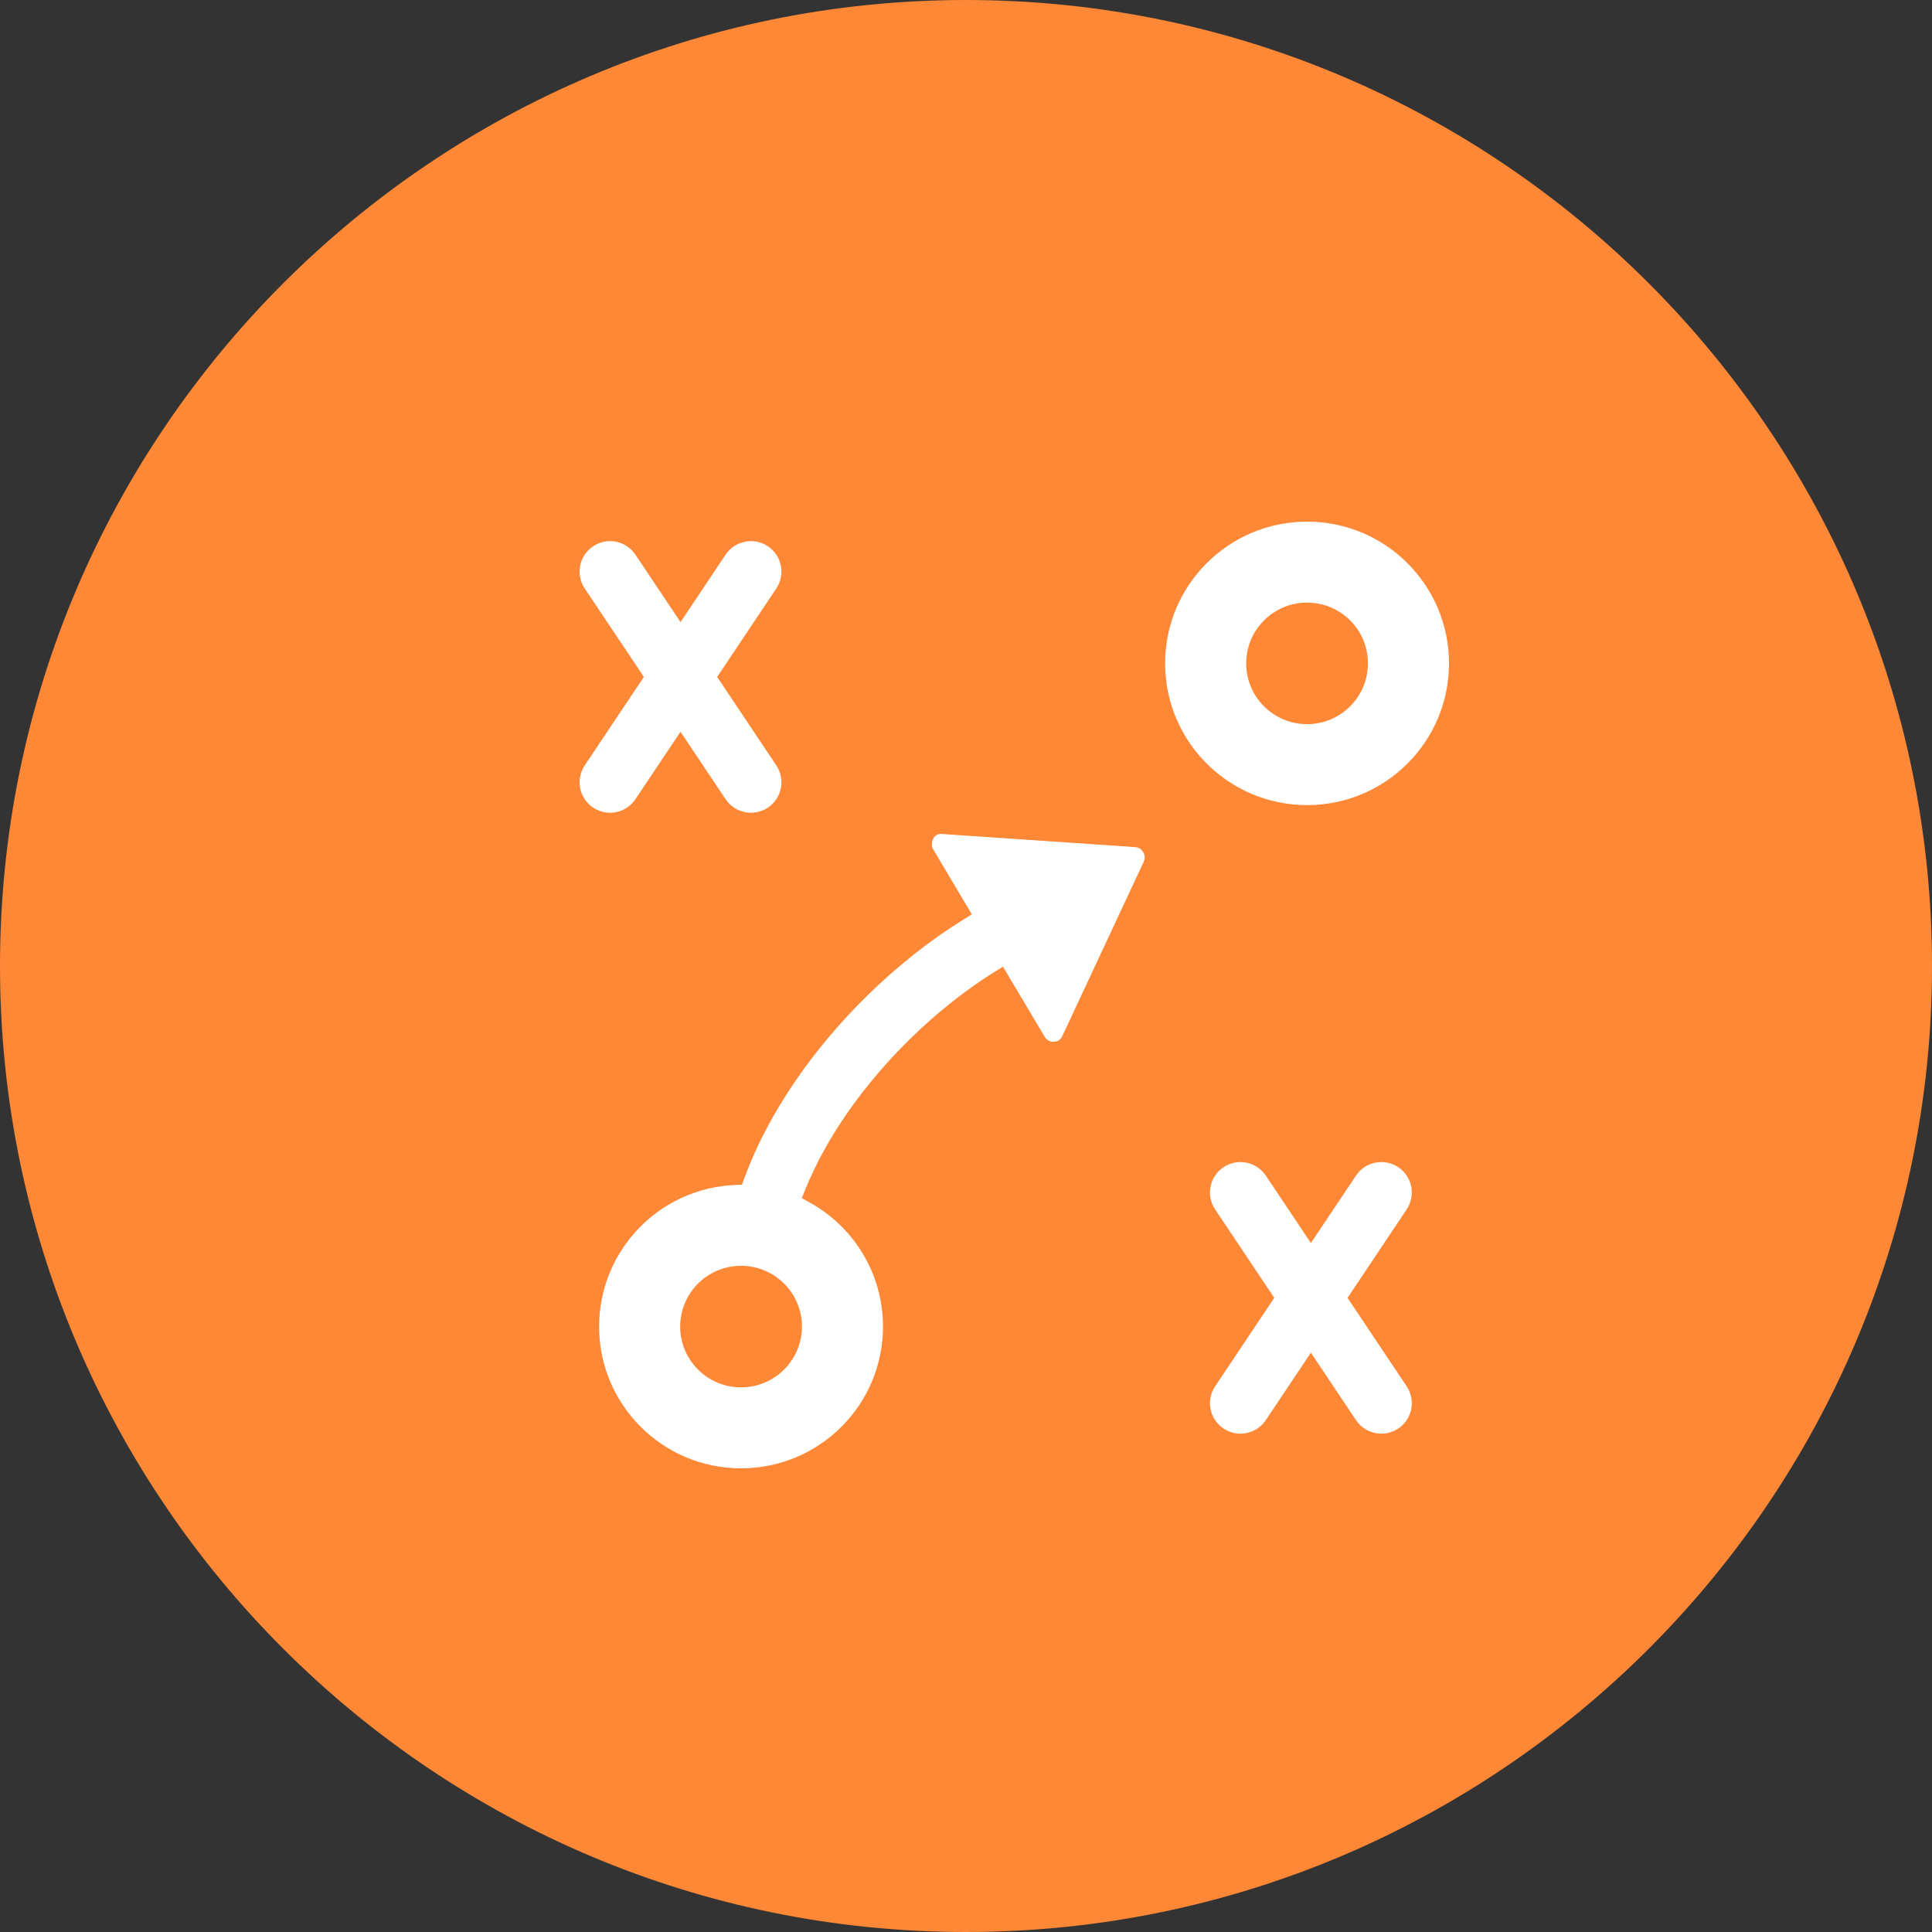
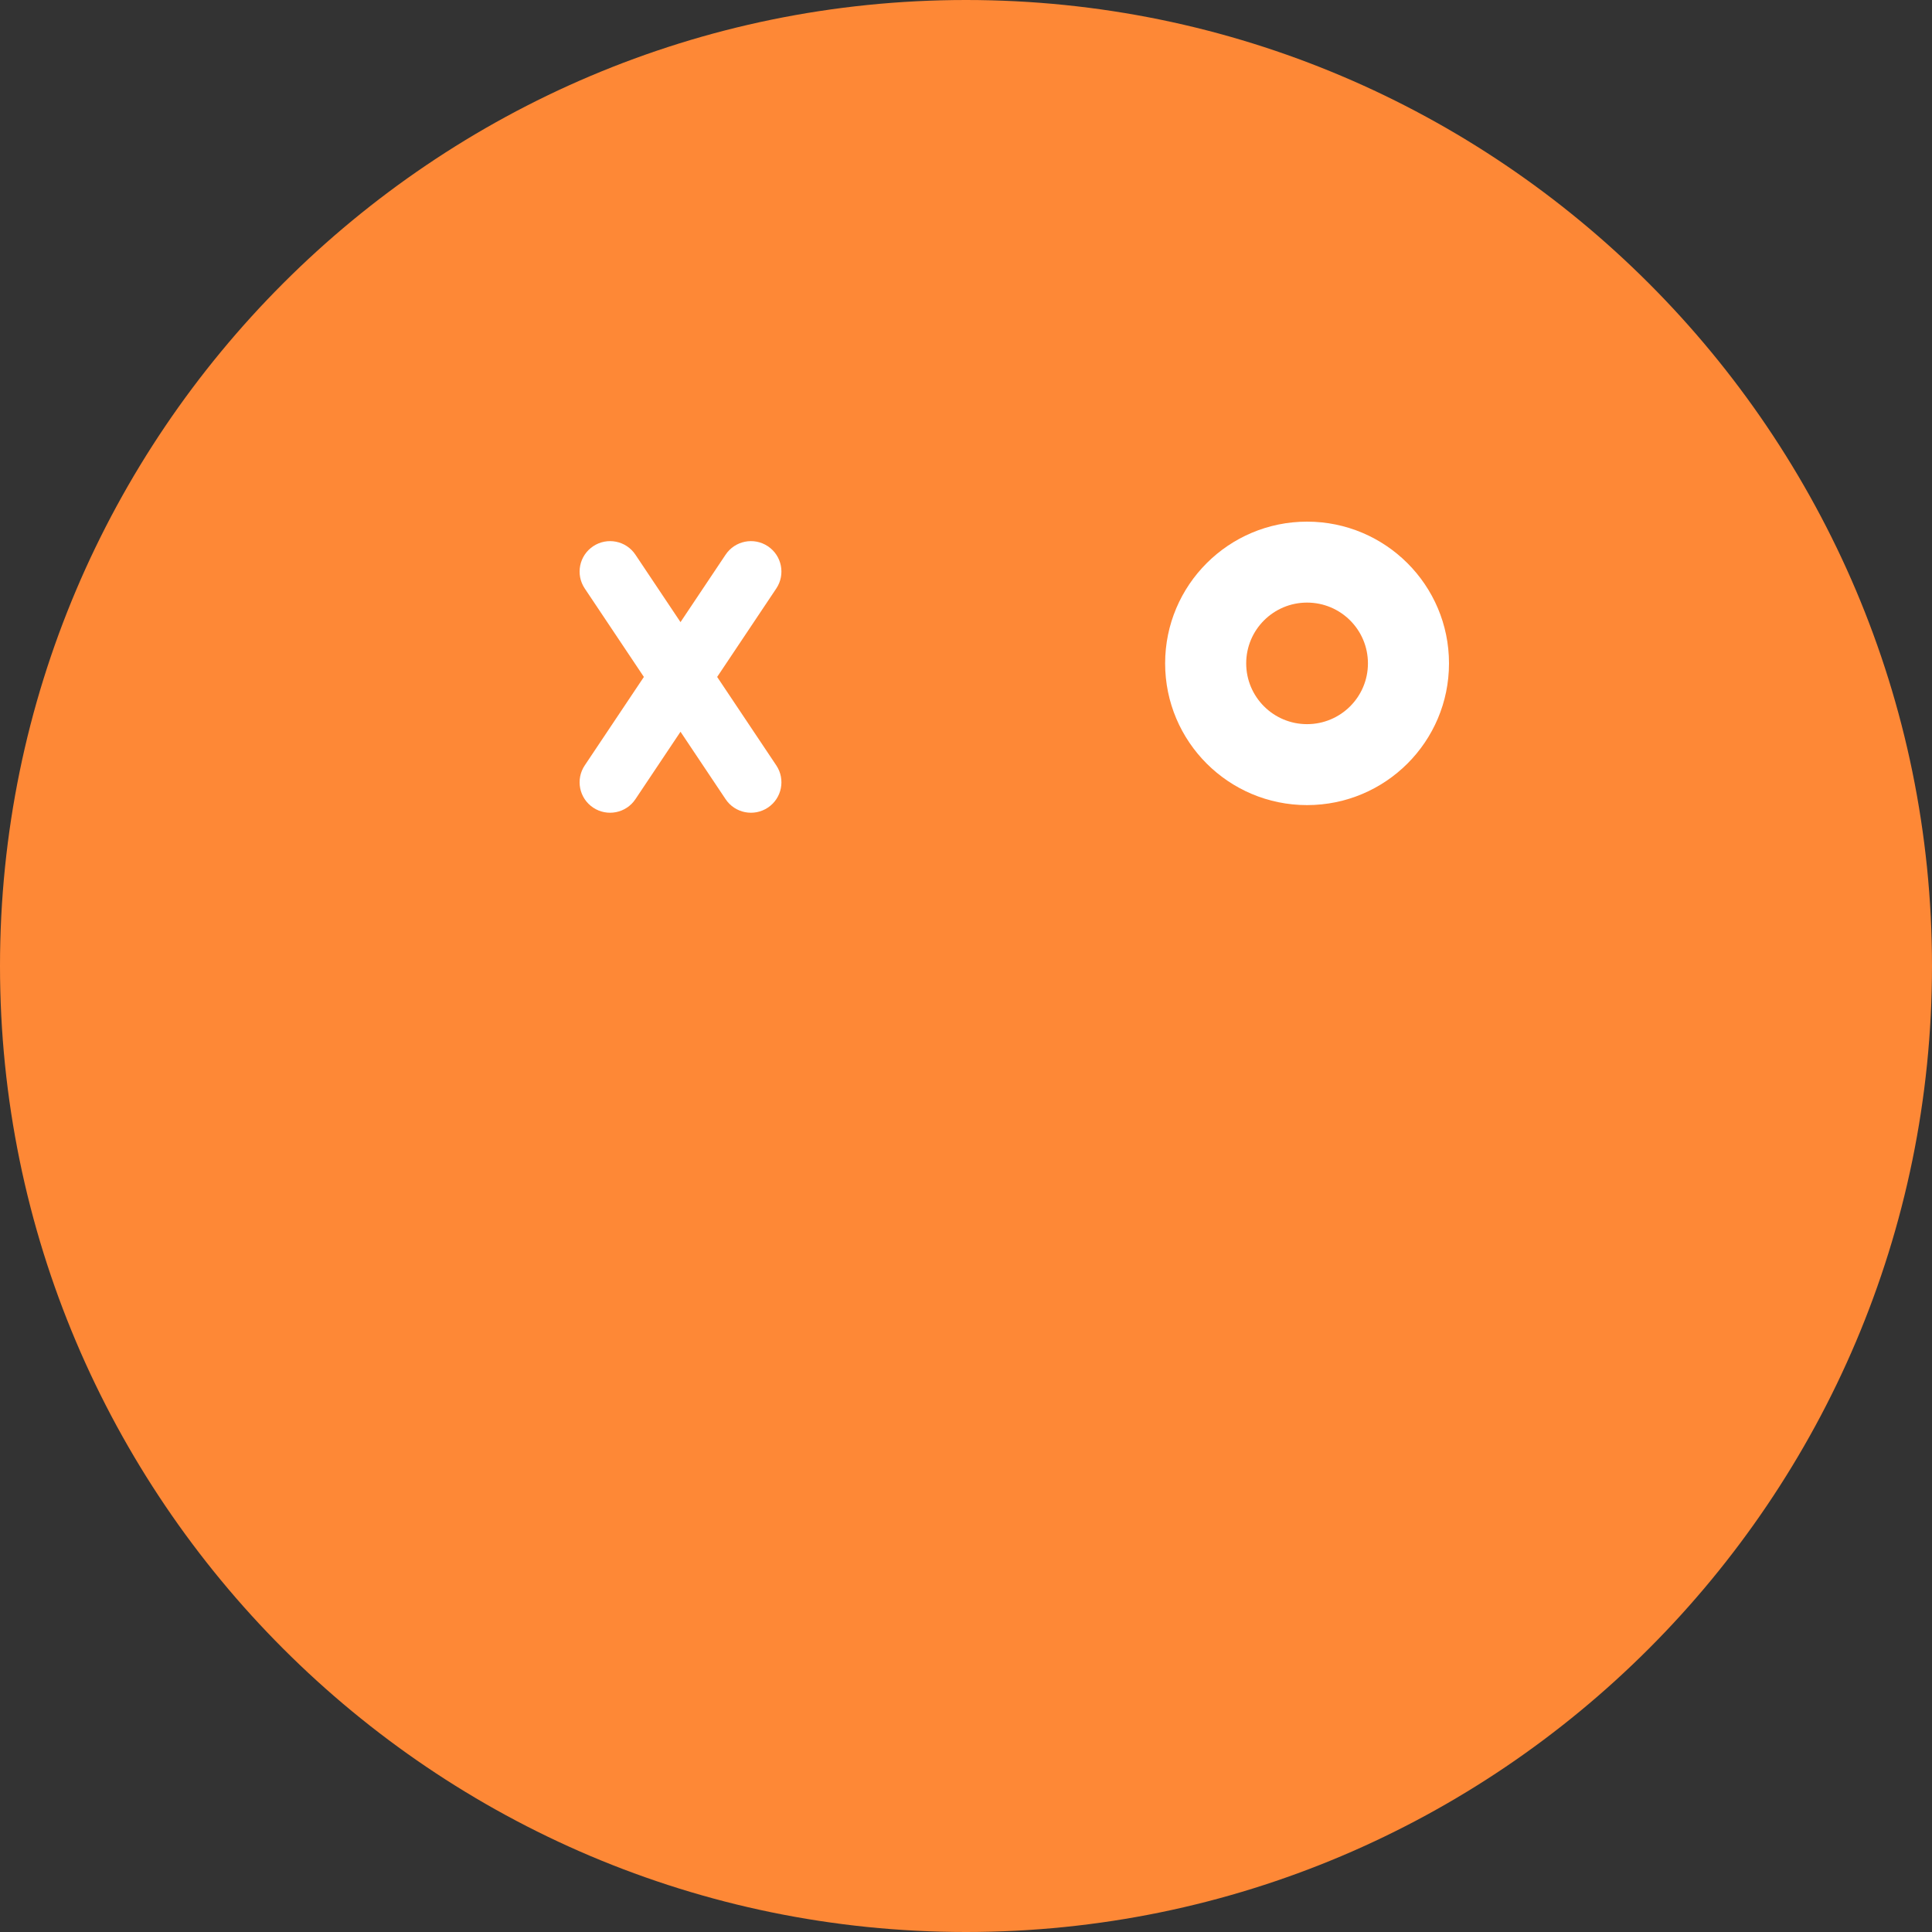
<svg xmlns="http://www.w3.org/2000/svg" width="100" height="100" viewBox="0 0 100 100" fill="none">
  <rect x="0" y="0" width="100" height="100" fill="#333333" stroke="none" />
  <path d="M50 0C22.428 0 0 22.43 0 50C0 77.57 22.428 100 50 100C77.572 100 100 77.57 100 50C100 22.43 77.572 0 50 0Z" fill="#FE8836" />
  <path fill-rule="evenodd" clip-rule="evenodd" d="M60.307 34.336C60.307 30.285 63.596 27 67.653 27C71.711 27 75 30.285 75 34.336C75 38.388 71.711 41.672 67.653 41.672C63.596 41.672 60.307 38.388 60.307 34.336ZM67.653 31.19C65.913 31.19 64.503 32.598 64.503 34.336C64.503 36.074 65.913 37.482 67.653 37.482C69.394 37.482 70.804 36.074 70.804 34.336C70.804 32.598 69.394 31.19 67.653 31.19Z" fill="white" />
  <path d="M37.557 28.71C38.041 27.986 39.02 27.791 39.745 28.274C40.469 28.757 40.665 29.735 40.181 30.459L37.12 35.038L40.181 39.617C40.665 40.341 40.47 41.319 39.745 41.802C39.02 42.285 38.041 42.09 37.557 41.366L35.223 37.875L32.889 41.366C32.406 42.09 31.426 42.285 30.702 41.802C29.977 41.319 29.782 40.341 30.266 39.617L33.327 35.038L30.266 30.459C29.782 29.735 29.977 28.757 30.702 28.274C31.426 27.791 32.406 27.986 32.889 28.71L35.223 32.201L37.557 28.71Z" fill="white" />
-   <path fill-rule="evenodd" clip-rule="evenodd" d="M48.324 43.374C48.406 43.227 48.586 43.145 48.766 43.167L48.779 43.169L58.779 43.847C58.962 43.872 59.08 43.952 59.173 44.113C59.267 44.275 59.276 44.418 59.205 44.59L54.984 53.629L54.98 53.636C54.91 53.802 54.748 53.917 54.58 53.915L54.539 53.914L54.499 53.92C54.451 53.927 54.374 53.916 54.28 53.862C54.186 53.808 54.111 53.73 54.07 53.66L51.913 50.034L51.475 50.306C50.018 51.213 48.516 52.391 47.097 53.783C44.758 56.078 42.788 58.815 41.668 61.603L41.502 62.017L41.894 62.232C44.166 63.481 45.703 65.894 45.703 68.664C45.703 72.716 42.414 76 38.357 76C34.299 76 31.01 72.716 31.01 68.664C31.01 64.71 34.144 61.486 38.066 61.334L38.405 61.32L38.521 61.002C39.806 57.486 42.19 54.182 44.886 51.536C46.439 50.013 48.147 48.657 49.881 47.587L50.303 47.326L48.289 43.94C48.216 43.813 48.2 43.597 48.324 43.374ZM38.357 65.518C36.617 65.518 35.206 66.926 35.206 68.664C35.206 70.402 36.617 71.81 38.357 71.81C40.097 71.81 41.508 70.402 41.508 68.664C41.508 66.926 40.097 65.518 38.357 65.518Z" fill="white" />
-   <path d="M63.33 60.413C64.055 59.93 65.034 60.125 65.518 60.849L67.852 64.34L70.186 60.849C70.669 60.125 71.648 59.93 72.373 60.413C73.097 60.896 73.293 61.874 72.809 62.598L69.748 67.177L72.809 71.757C73.293 72.48 73.098 73.458 72.373 73.941C71.649 74.424 70.669 74.229 70.186 73.506L67.852 70.014L65.517 73.505C65.034 74.229 64.055 74.424 63.33 73.941C62.605 73.458 62.41 72.48 62.894 71.757L65.955 67.177L62.894 62.598C62.41 61.874 62.606 60.896 63.33 60.413Z" fill="white" />
</svg>